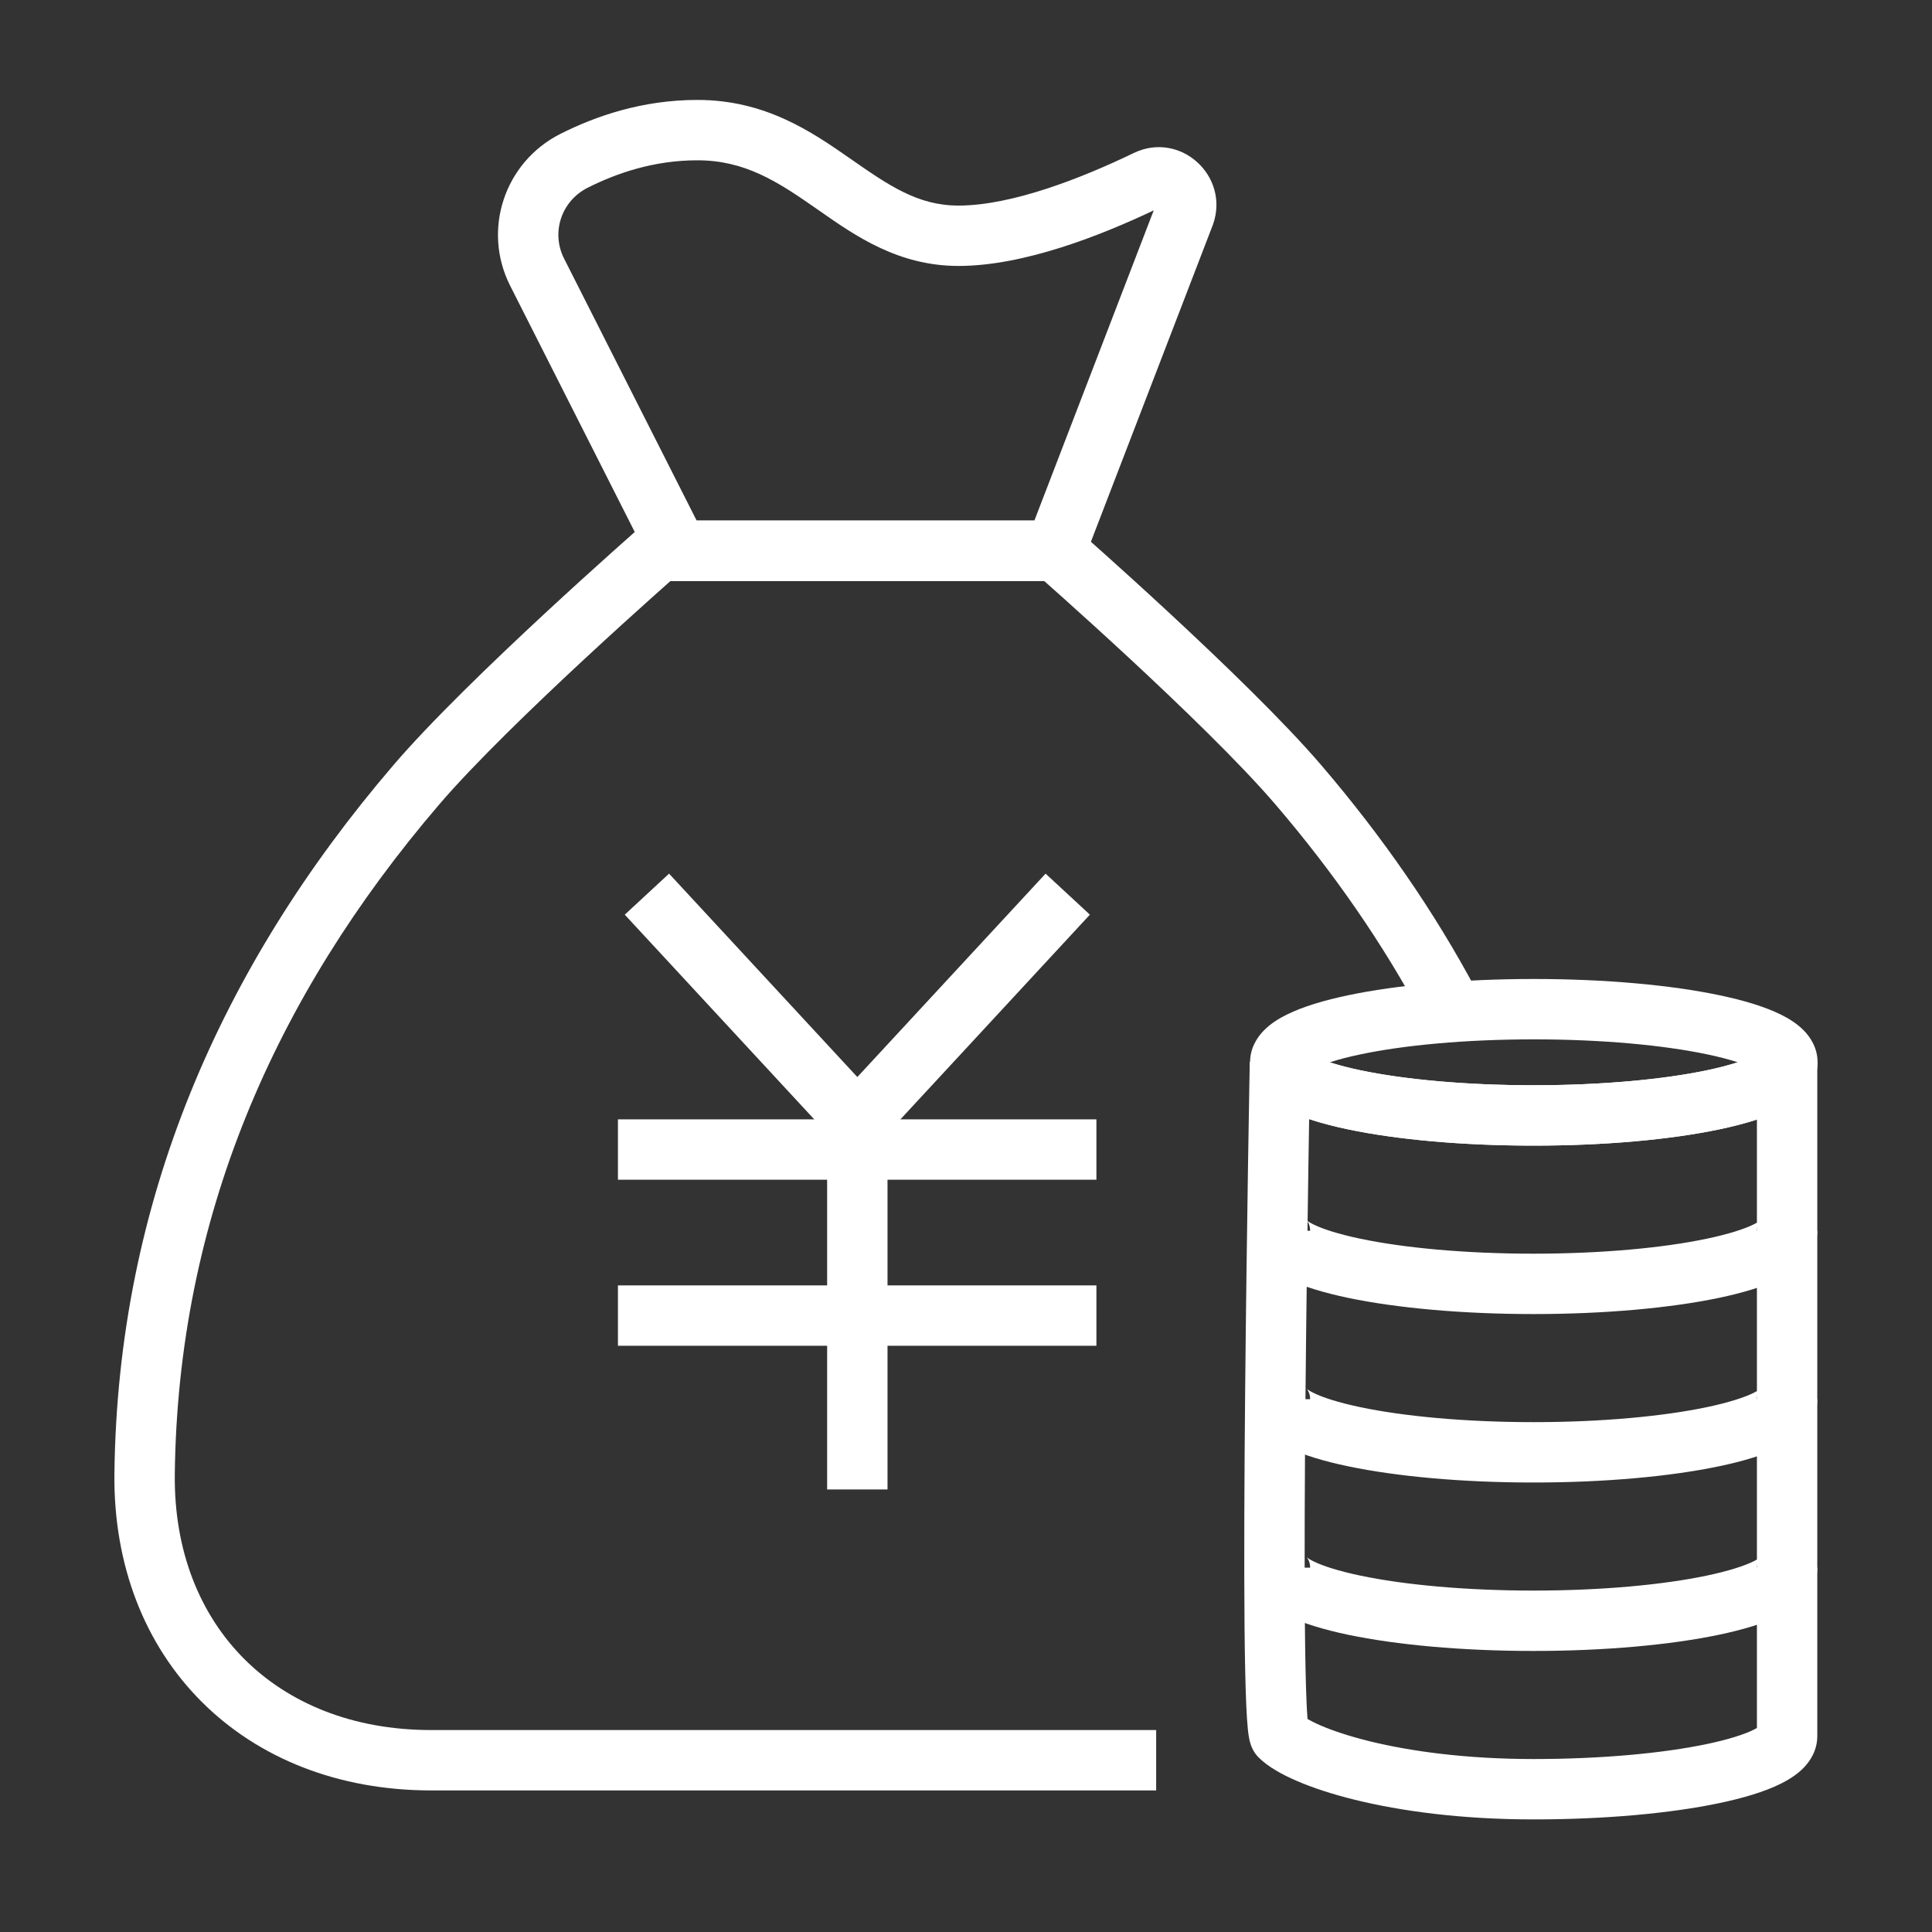
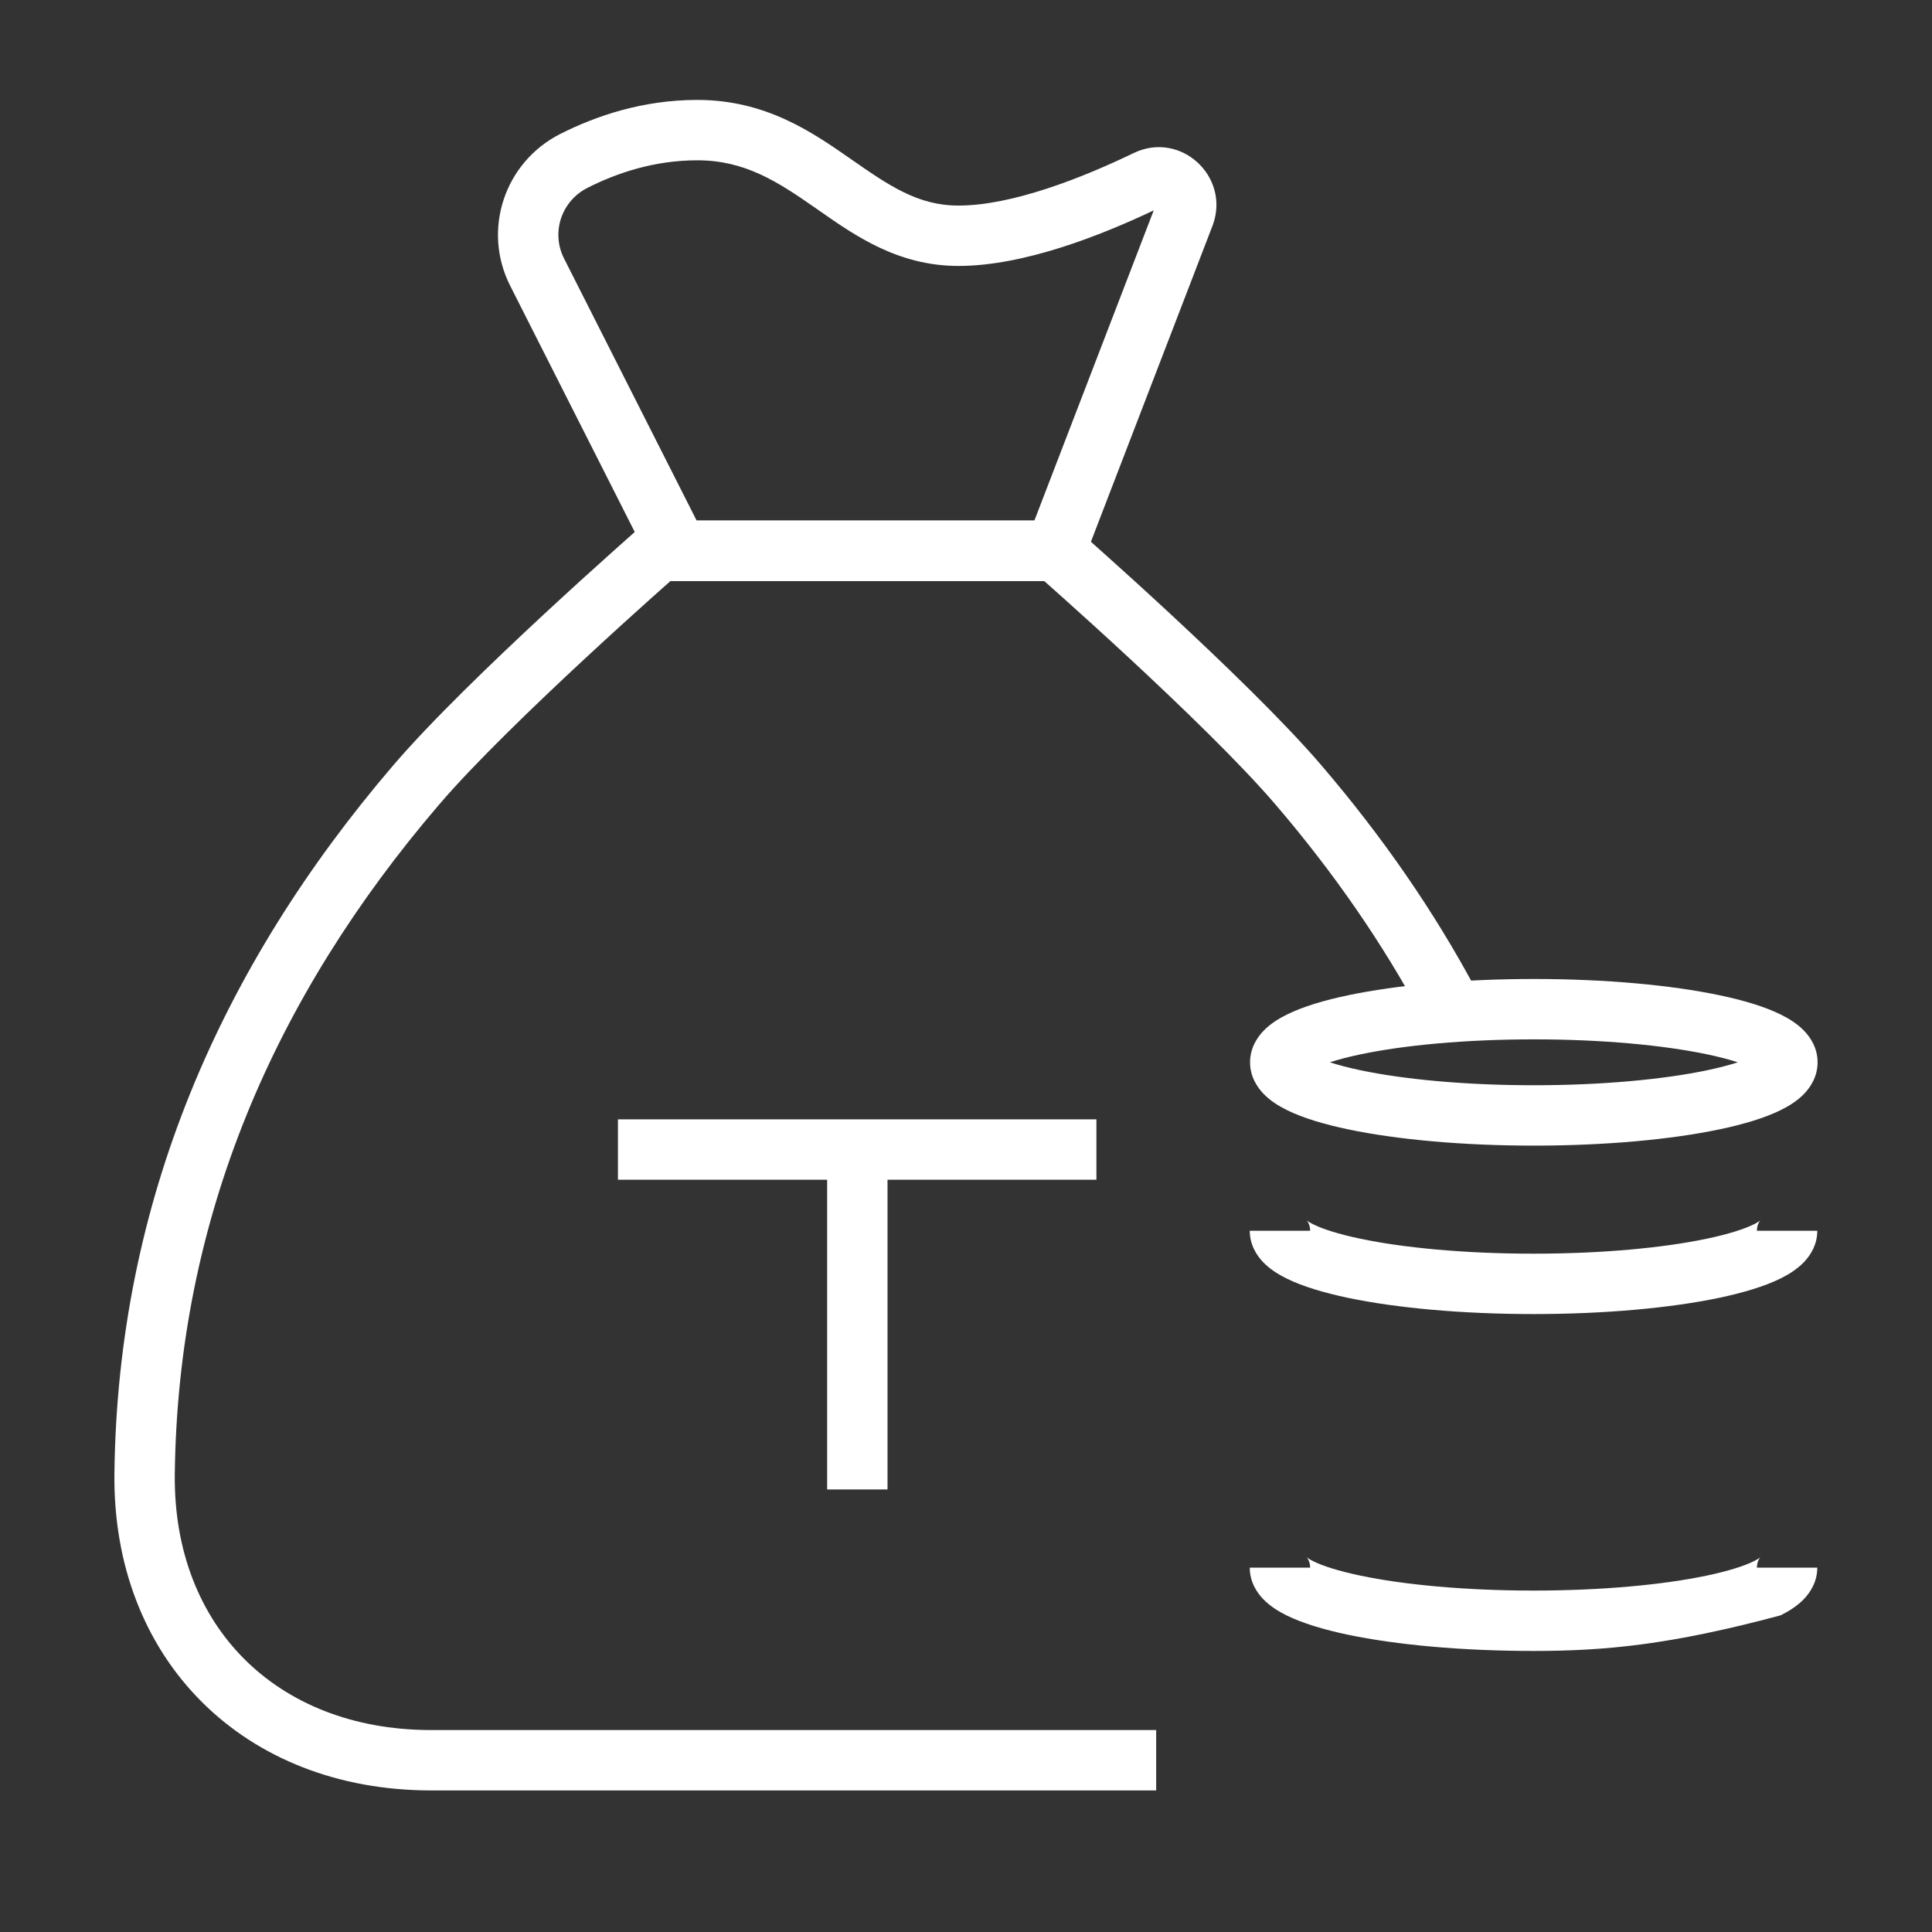
<svg xmlns="http://www.w3.org/2000/svg" width="72" height="72" viewBox="0 0 72 72" fill="none">
  <rect x="0" y="0" width="72" height="72" fill="#333333" stroke="none" />
  <path fill-rule="evenodd" clip-rule="evenodd" d="M24.147 19.395H39.753L40.071 19.674L39.33 20.52C40.071 19.674 40.071 19.674 40.071 19.674L40.145 19.739C40.193 19.781 40.263 19.843 40.353 19.922C40.534 20.082 40.794 20.313 41.114 20.6C41.755 21.174 42.639 21.973 43.608 22.872C45.533 24.658 47.844 26.883 49.252 28.53C51.505 31.162 53.443 33.952 55.015 36.899L53.03 37.958C51.542 35.168 49.7 32.513 47.543 29.993C46.229 28.456 44.006 26.31 42.078 24.521C41.12 23.633 40.247 22.844 39.614 22.276C39.321 22.014 39.08 21.8 38.905 21.645H24.995C24.82 21.8 24.578 22.015 24.285 22.278C23.65 22.846 22.776 23.637 21.818 24.526C19.889 26.316 17.666 28.461 16.358 29.992C10.214 37.169 6.623 45.427 6.514 54.946C6.483 57.825 7.463 60.187 9.106 61.829C10.751 63.472 13.134 64.469 16.044 64.474H43.087V66.724H16.041C12.606 66.718 9.629 65.532 7.516 63.42C5.402 61.308 4.227 58.343 4.264 54.922C4.38 44.799 8.214 36.045 14.648 28.53C16.051 26.888 18.362 24.663 20.288 22.876C21.258 21.976 22.142 21.177 22.784 20.602C23.105 20.314 23.366 20.083 23.546 19.923C23.636 19.843 23.707 19.781 23.755 19.739L23.828 19.674C23.828 19.674 23.829 19.674 24.57 20.52L23.828 19.674L24.147 19.395Z" fill="white" />
  <path fill-rule="evenodd" clip-rule="evenodd" d="M30.825 55.508V42.84H33.075V55.508H30.825Z" fill="white" />
  <path fill-rule="evenodd" clip-rule="evenodd" d="M23.029 41.715H40.86V43.965H23.029V41.715Z" fill="white" />
-   <path fill-rule="evenodd" clip-rule="evenodd" d="M23.029 47.903H40.86V50.153H23.029V47.903Z" fill="white" />
-   <path fill-rule="evenodd" clip-rule="evenodd" d="M23.283 34.087L24.934 32.558L31.95 40.138L38.966 32.558L40.617 34.087L31.95 43.45L23.283 34.087Z" fill="white" />
  <path fill-rule="evenodd" clip-rule="evenodd" d="M21.894 7C20.914 7.498 20.535 8.669 21.018 9.629C21.018 9.63 21.018 9.629 21.018 9.629L25.965 19.406H38.546L42.996 7.84C41.056 8.76 38.172 9.911 35.719 9.911C33.481 9.911 31.88 8.793 30.55 7.863C30.491 7.822 30.433 7.781 30.375 7.741C28.962 6.757 27.752 5.974 25.988 5.974C24.378 5.974 22.99 6.447 21.894 7ZM24.142 20.788L19.009 10.642C17.963 8.566 18.798 6.048 20.877 4.993L20.879 4.992C22.191 4.33 23.93 3.724 25.988 3.724C28.521 3.724 30.247 4.91 31.661 5.894C33.123 6.913 34.197 7.661 35.719 7.661C37.711 7.661 40.318 6.636 42.25 5.703L42.252 5.702C43.989 4.869 45.837 6.561 45.207 8.36L45.201 8.376L40.091 21.656H24.142V20.788Z" fill="white" />
  <path fill-rule="evenodd" clip-rule="evenodd" d="M49.559 39.589C49.871 39.69 50.254 39.791 50.71 39.887C52.323 40.225 54.605 40.444 57.161 40.444C59.718 40.444 61.999 40.225 63.613 39.887C64.068 39.791 64.452 39.69 64.764 39.589C64.452 39.487 64.068 39.386 63.613 39.291C61.999 38.952 59.718 38.734 57.161 38.734C54.605 38.734 52.323 38.952 50.71 39.291C50.254 39.386 49.871 39.487 49.559 39.589ZM50.248 37.089C52.054 36.71 54.498 36.484 57.161 36.484C59.825 36.484 62.268 36.71 64.075 37.089C64.969 37.276 65.766 37.513 66.368 37.811C66.667 37.959 66.975 38.15 67.224 38.404C67.476 38.662 67.736 39.062 67.736 39.589C67.736 40.116 67.476 40.516 67.224 40.774C66.975 41.028 66.667 41.219 66.368 41.367C65.766 41.665 64.969 41.902 64.075 42.089C62.268 42.468 59.825 42.694 57.161 42.694C54.498 42.694 52.054 42.468 50.248 42.089C49.354 41.902 48.556 41.665 47.955 41.367C47.656 41.219 47.347 41.028 47.099 40.774C46.847 40.516 46.586 40.116 46.586 39.589C46.586 39.062 46.847 38.662 47.099 38.404C47.347 38.15 47.656 37.959 47.955 37.811C48.556 37.513 49.354 37.276 50.248 37.089Z" fill="white" />
-   <path fill-rule="evenodd" clip-rule="evenodd" d="M65.604 39.201C65.603 39.201 65.475 39.335 65.475 39.589H67.725V64.699C67.725 65.226 67.465 65.626 67.213 65.884C66.964 66.138 66.655 66.329 66.357 66.477C65.755 66.775 64.957 67.012 64.063 67.199C62.257 67.578 59.814 67.804 57.15 67.804C54.456 67.804 52.197 67.493 50.489 67.072C49.636 66.862 48.907 66.62 48.324 66.368C47.77 66.129 47.251 65.841 46.904 65.494L46.895 65.485C46.712 65.297 46.639 65.092 46.62 65.038L46.619 65.036C46.589 64.951 46.57 64.871 46.558 64.816C46.534 64.701 46.518 64.576 46.505 64.458C46.48 64.216 46.46 63.9 46.444 63.533C46.411 62.795 46.391 61.778 46.38 60.586C46.359 58.199 46.373 55.067 46.402 51.956C46.431 48.844 46.474 45.747 46.51 43.428C46.528 42.269 46.544 41.304 46.556 40.629C46.562 40.291 46.567 40.026 46.57 39.845L46.575 39.569C46.575 39.569 46.575 39.568 47.7 39.589L46.575 39.568L48.825 39.589C48.825 39.335 48.697 39.201 48.696 39.201C48.696 39.2 48.696 39.201 48.696 39.201C48.696 39.201 48.712 39.216 48.753 39.243C48.796 39.272 48.858 39.309 48.942 39.35C49.296 39.526 49.882 39.716 50.698 39.887C52.312 40.225 54.594 40.444 57.15 40.444C59.706 40.444 61.988 40.225 63.602 39.887C64.418 39.716 65.004 39.526 65.358 39.35C65.442 39.309 65.504 39.272 65.547 39.243C65.588 39.216 65.604 39.201 65.604 39.201C65.604 39.201 65.604 39.2 65.604 39.201ZM48.788 41.708C48.78 42.22 48.77 42.811 48.76 43.463C48.724 45.779 48.681 48.871 48.652 51.977C48.623 55.084 48.609 58.2 48.63 60.566C48.641 61.75 48.661 62.736 48.691 63.435C48.703 63.693 48.715 63.901 48.728 64.062C48.842 64.128 49.001 64.21 49.216 64.303C49.661 64.495 50.268 64.7 51.028 64.888C52.546 65.262 54.624 65.554 57.15 65.554C59.706 65.554 61.988 65.335 63.602 64.997C64.418 64.826 65.004 64.636 65.358 64.46C65.403 64.438 65.442 64.417 65.475 64.398V41.72C65.048 41.86 64.571 41.983 64.063 42.089C62.257 42.468 59.814 42.694 57.15 42.694C54.486 42.694 52.043 42.468 50.237 42.089C49.714 41.98 49.225 41.853 48.788 41.708Z" fill="white" />
  <path fill-rule="evenodd" clip-rule="evenodd" d="M65.604 45.478C65.603 45.479 65.475 45.612 65.475 45.866H67.725C67.725 46.393 67.465 46.793 67.213 47.051C66.964 47.305 66.656 47.496 66.357 47.644C65.755 47.942 64.957 48.179 64.063 48.367C62.257 48.745 59.814 48.971 57.15 48.971C54.486 48.971 52.043 48.745 50.237 48.367C49.343 48.179 48.545 47.942 47.943 47.644C47.645 47.496 47.336 47.305 47.087 47.051C46.835 46.793 46.575 46.393 46.575 45.866H48.825C48.825 45.612 48.697 45.479 48.696 45.478C48.696 45.478 48.696 45.478 48.696 45.478C48.696 45.478 48.712 45.493 48.753 45.521C48.796 45.55 48.858 45.586 48.942 45.628C49.296 45.803 49.882 45.993 50.698 46.164C52.312 46.503 54.594 46.721 57.15 46.721C59.706 46.721 61.988 46.503 63.602 46.164C64.418 45.993 65.004 45.803 65.358 45.628C65.442 45.586 65.504 45.55 65.547 45.521C65.588 45.493 65.604 45.478 65.604 45.478L65.604 45.478Z" fill="white" />
-   <path fill-rule="evenodd" clip-rule="evenodd" d="M65.604 51.756C65.603 51.756 65.475 51.89 65.475 52.144H67.725C67.725 52.671 67.465 53.071 67.213 53.329C66.964 53.583 66.656 53.774 66.357 53.922C65.755 54.22 64.957 54.457 64.063 54.644C62.257 55.023 59.814 55.249 57.15 55.249C54.486 55.249 52.043 55.023 50.237 54.644C49.343 54.457 48.545 54.22 47.943 53.922C47.645 53.774 47.336 53.583 47.087 53.329C46.835 53.071 46.575 52.671 46.575 52.144H48.825C48.825 51.89 48.697 51.756 48.696 51.756C48.696 51.756 48.696 51.755 48.696 51.755C48.696 51.755 48.712 51.771 48.753 51.798C48.796 51.827 48.858 51.864 48.942 51.905C49.296 52.081 49.882 52.271 50.698 52.442C52.312 52.78 54.594 52.999 57.15 52.999C59.706 52.999 61.988 52.78 63.602 52.442C64.418 52.271 65.004 52.081 65.358 51.905C65.442 51.864 65.504 51.827 65.547 51.798C65.588 51.771 65.604 51.755 65.604 51.755L65.604 51.756Z" fill="white" />
-   <path fill-rule="evenodd" clip-rule="evenodd" d="M65.604 58.033C65.603 58.034 65.475 58.167 65.475 58.421H67.725C67.725 58.948 67.465 59.348 67.213 59.606C66.964 59.86 66.656 60.051 66.357 60.199C65.755 60.497 64.957 60.734 64.063 60.922C62.257 61.3 59.814 61.526 57.15 61.526C54.486 61.526 52.043 61.3 50.237 60.922C49.343 60.734 48.545 60.497 47.943 60.199C47.645 60.051 47.336 59.86 47.087 59.606C46.835 59.348 46.575 58.948 46.575 58.421H48.825C48.825 58.167 48.697 58.034 48.696 58.033C48.696 58.033 48.696 58.033 48.696 58.033C48.696 58.033 48.712 58.048 48.753 58.076C48.796 58.105 48.858 58.141 48.942 58.183C49.296 58.358 49.882 58.548 50.698 58.719C52.312 59.058 54.594 59.276 57.15 59.276C59.706 59.276 61.988 59.058 63.602 58.719C64.418 58.548 65.004 58.358 65.358 58.183C65.442 58.141 65.504 58.105 65.547 58.076C65.588 58.048 65.604 58.033 65.604 58.033L65.604 58.033Z" fill="white" />
+   <path fill-rule="evenodd" clip-rule="evenodd" d="M65.604 58.033C65.603 58.034 65.475 58.167 65.475 58.421H67.725C67.725 58.948 67.465 59.348 67.213 59.606C66.964 59.86 66.656 60.051 66.357 60.199C62.257 61.3 59.814 61.526 57.15 61.526C54.486 61.526 52.043 61.3 50.237 60.922C49.343 60.734 48.545 60.497 47.943 60.199C47.645 60.051 47.336 59.86 47.087 59.606C46.835 59.348 46.575 58.948 46.575 58.421H48.825C48.825 58.167 48.697 58.034 48.696 58.033C48.696 58.033 48.696 58.033 48.696 58.033C48.696 58.033 48.712 58.048 48.753 58.076C48.796 58.105 48.858 58.141 48.942 58.183C49.296 58.358 49.882 58.548 50.698 58.719C52.312 59.058 54.594 59.276 57.15 59.276C59.706 59.276 61.988 59.058 63.602 58.719C64.418 58.548 65.004 58.358 65.358 58.183C65.442 58.141 65.504 58.105 65.547 58.076C65.588 58.048 65.604 58.033 65.604 58.033L65.604 58.033Z" fill="white" />
</svg>